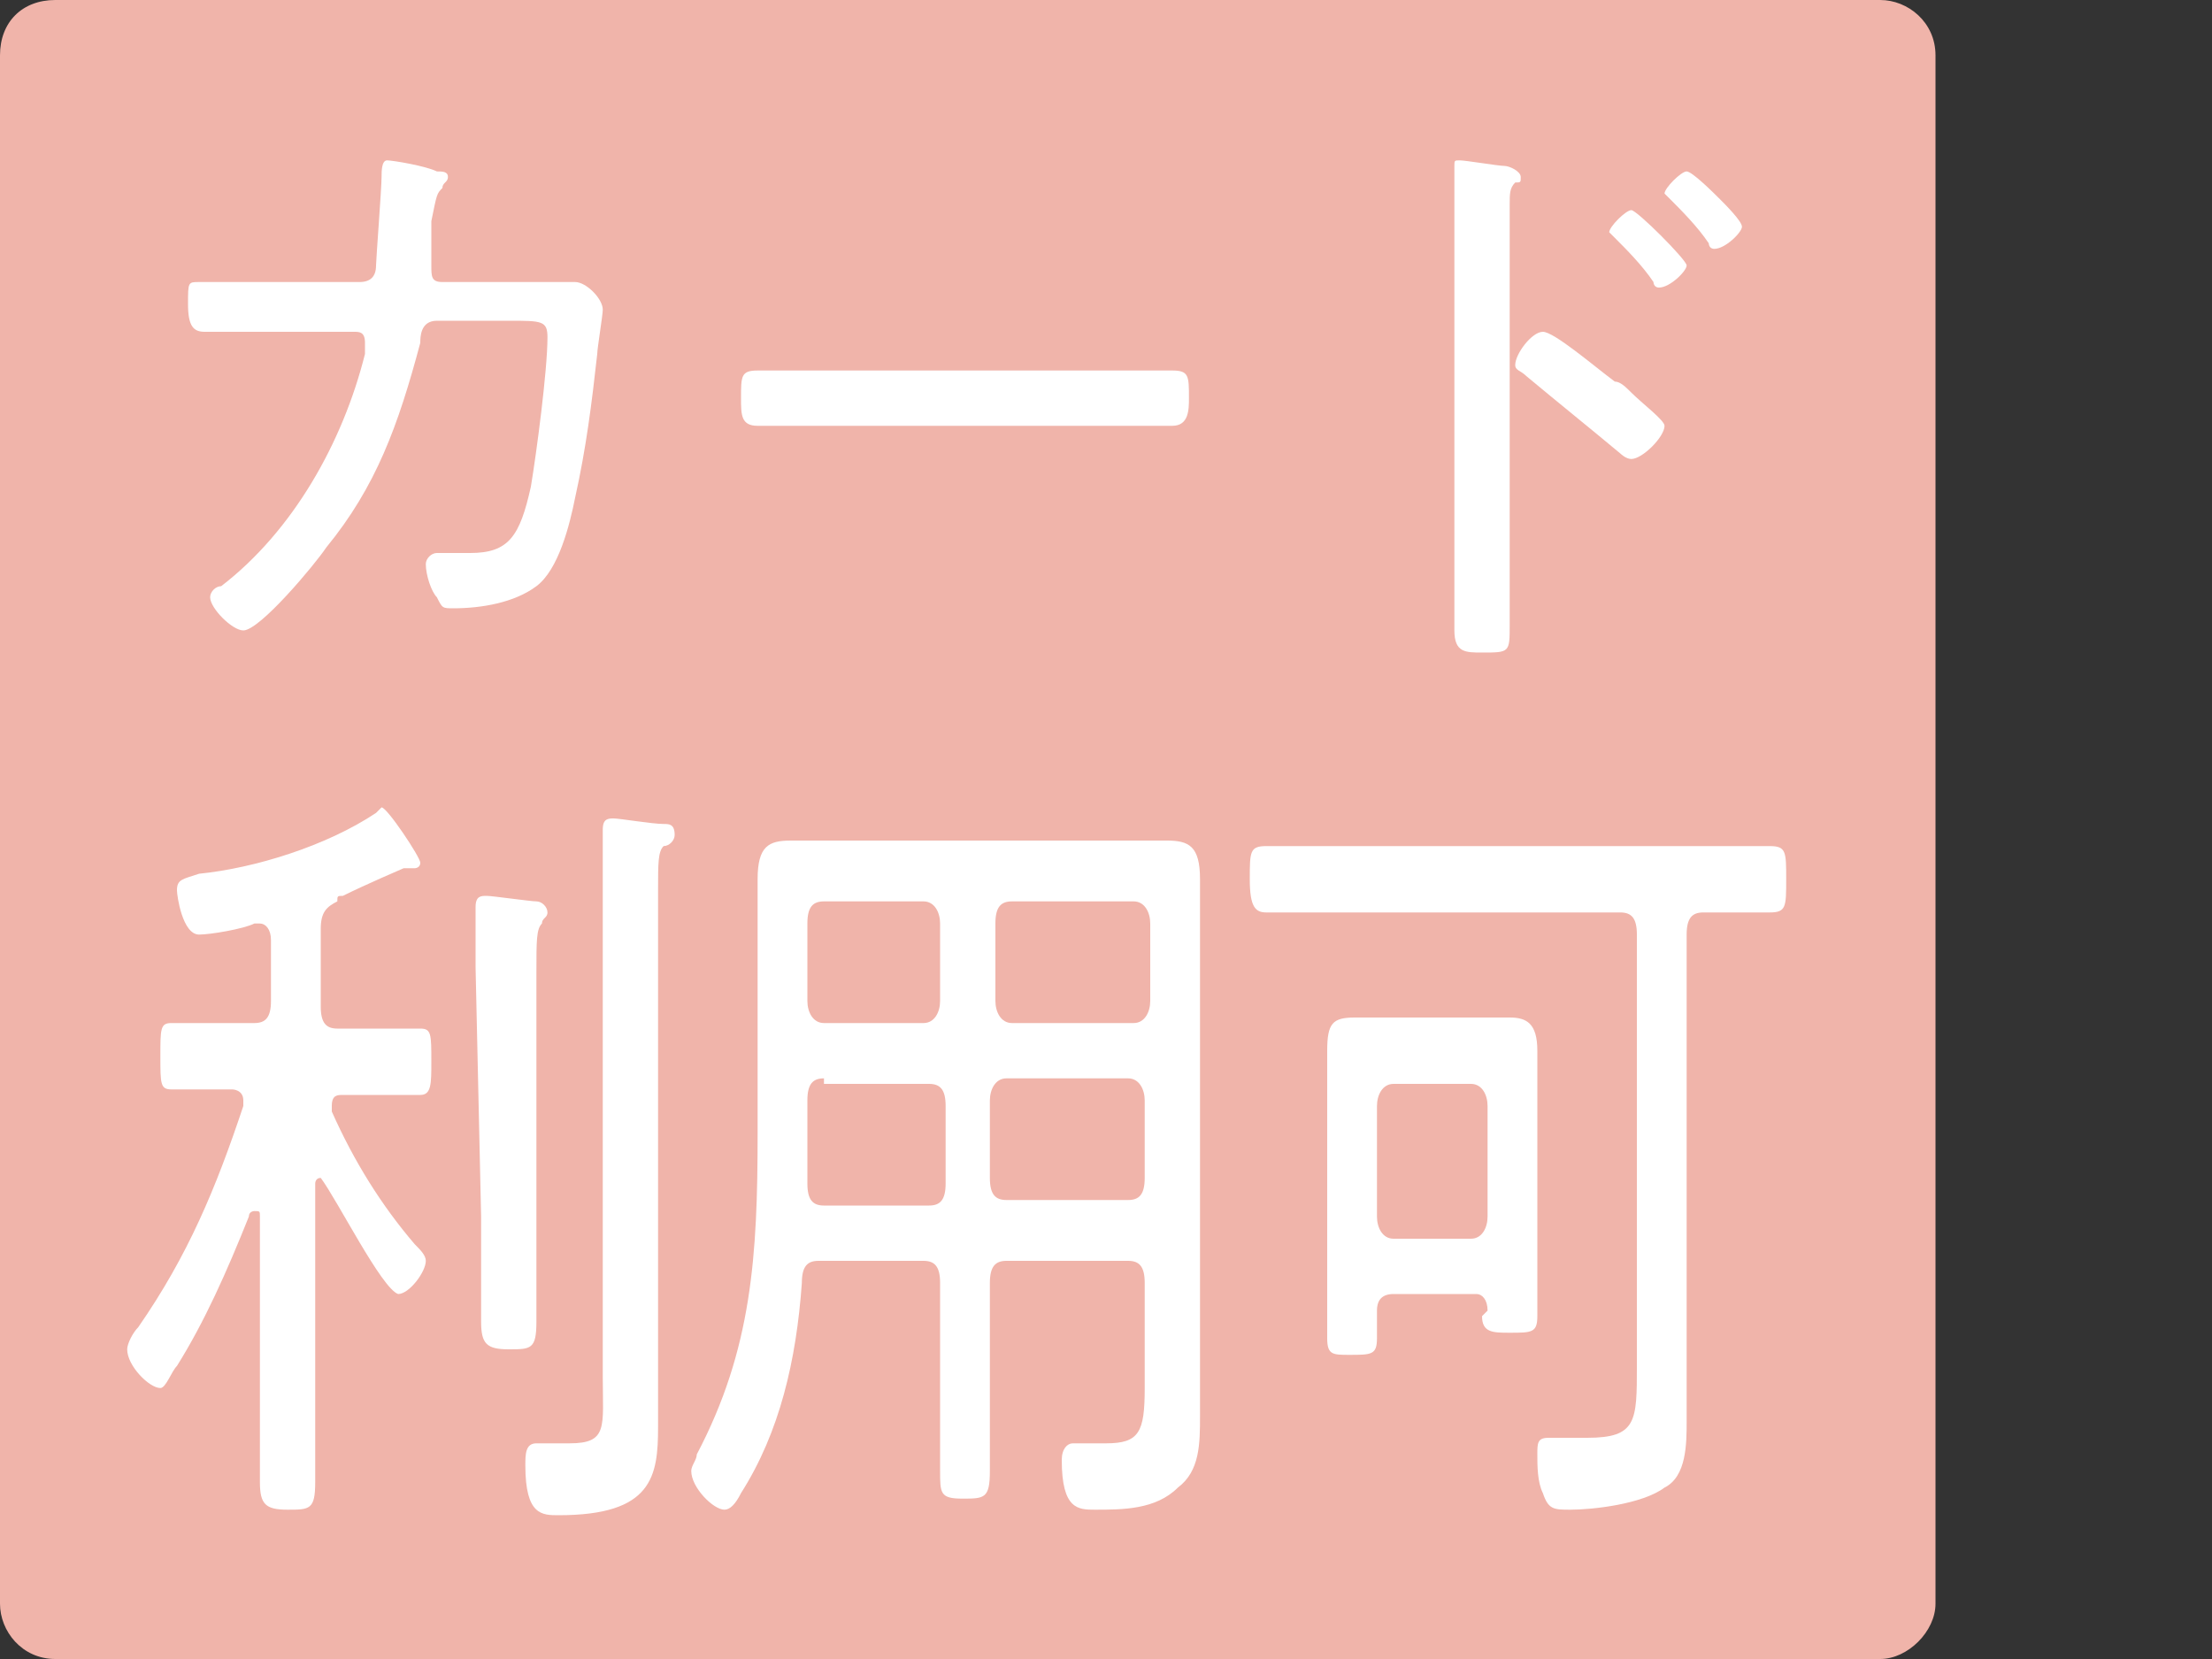
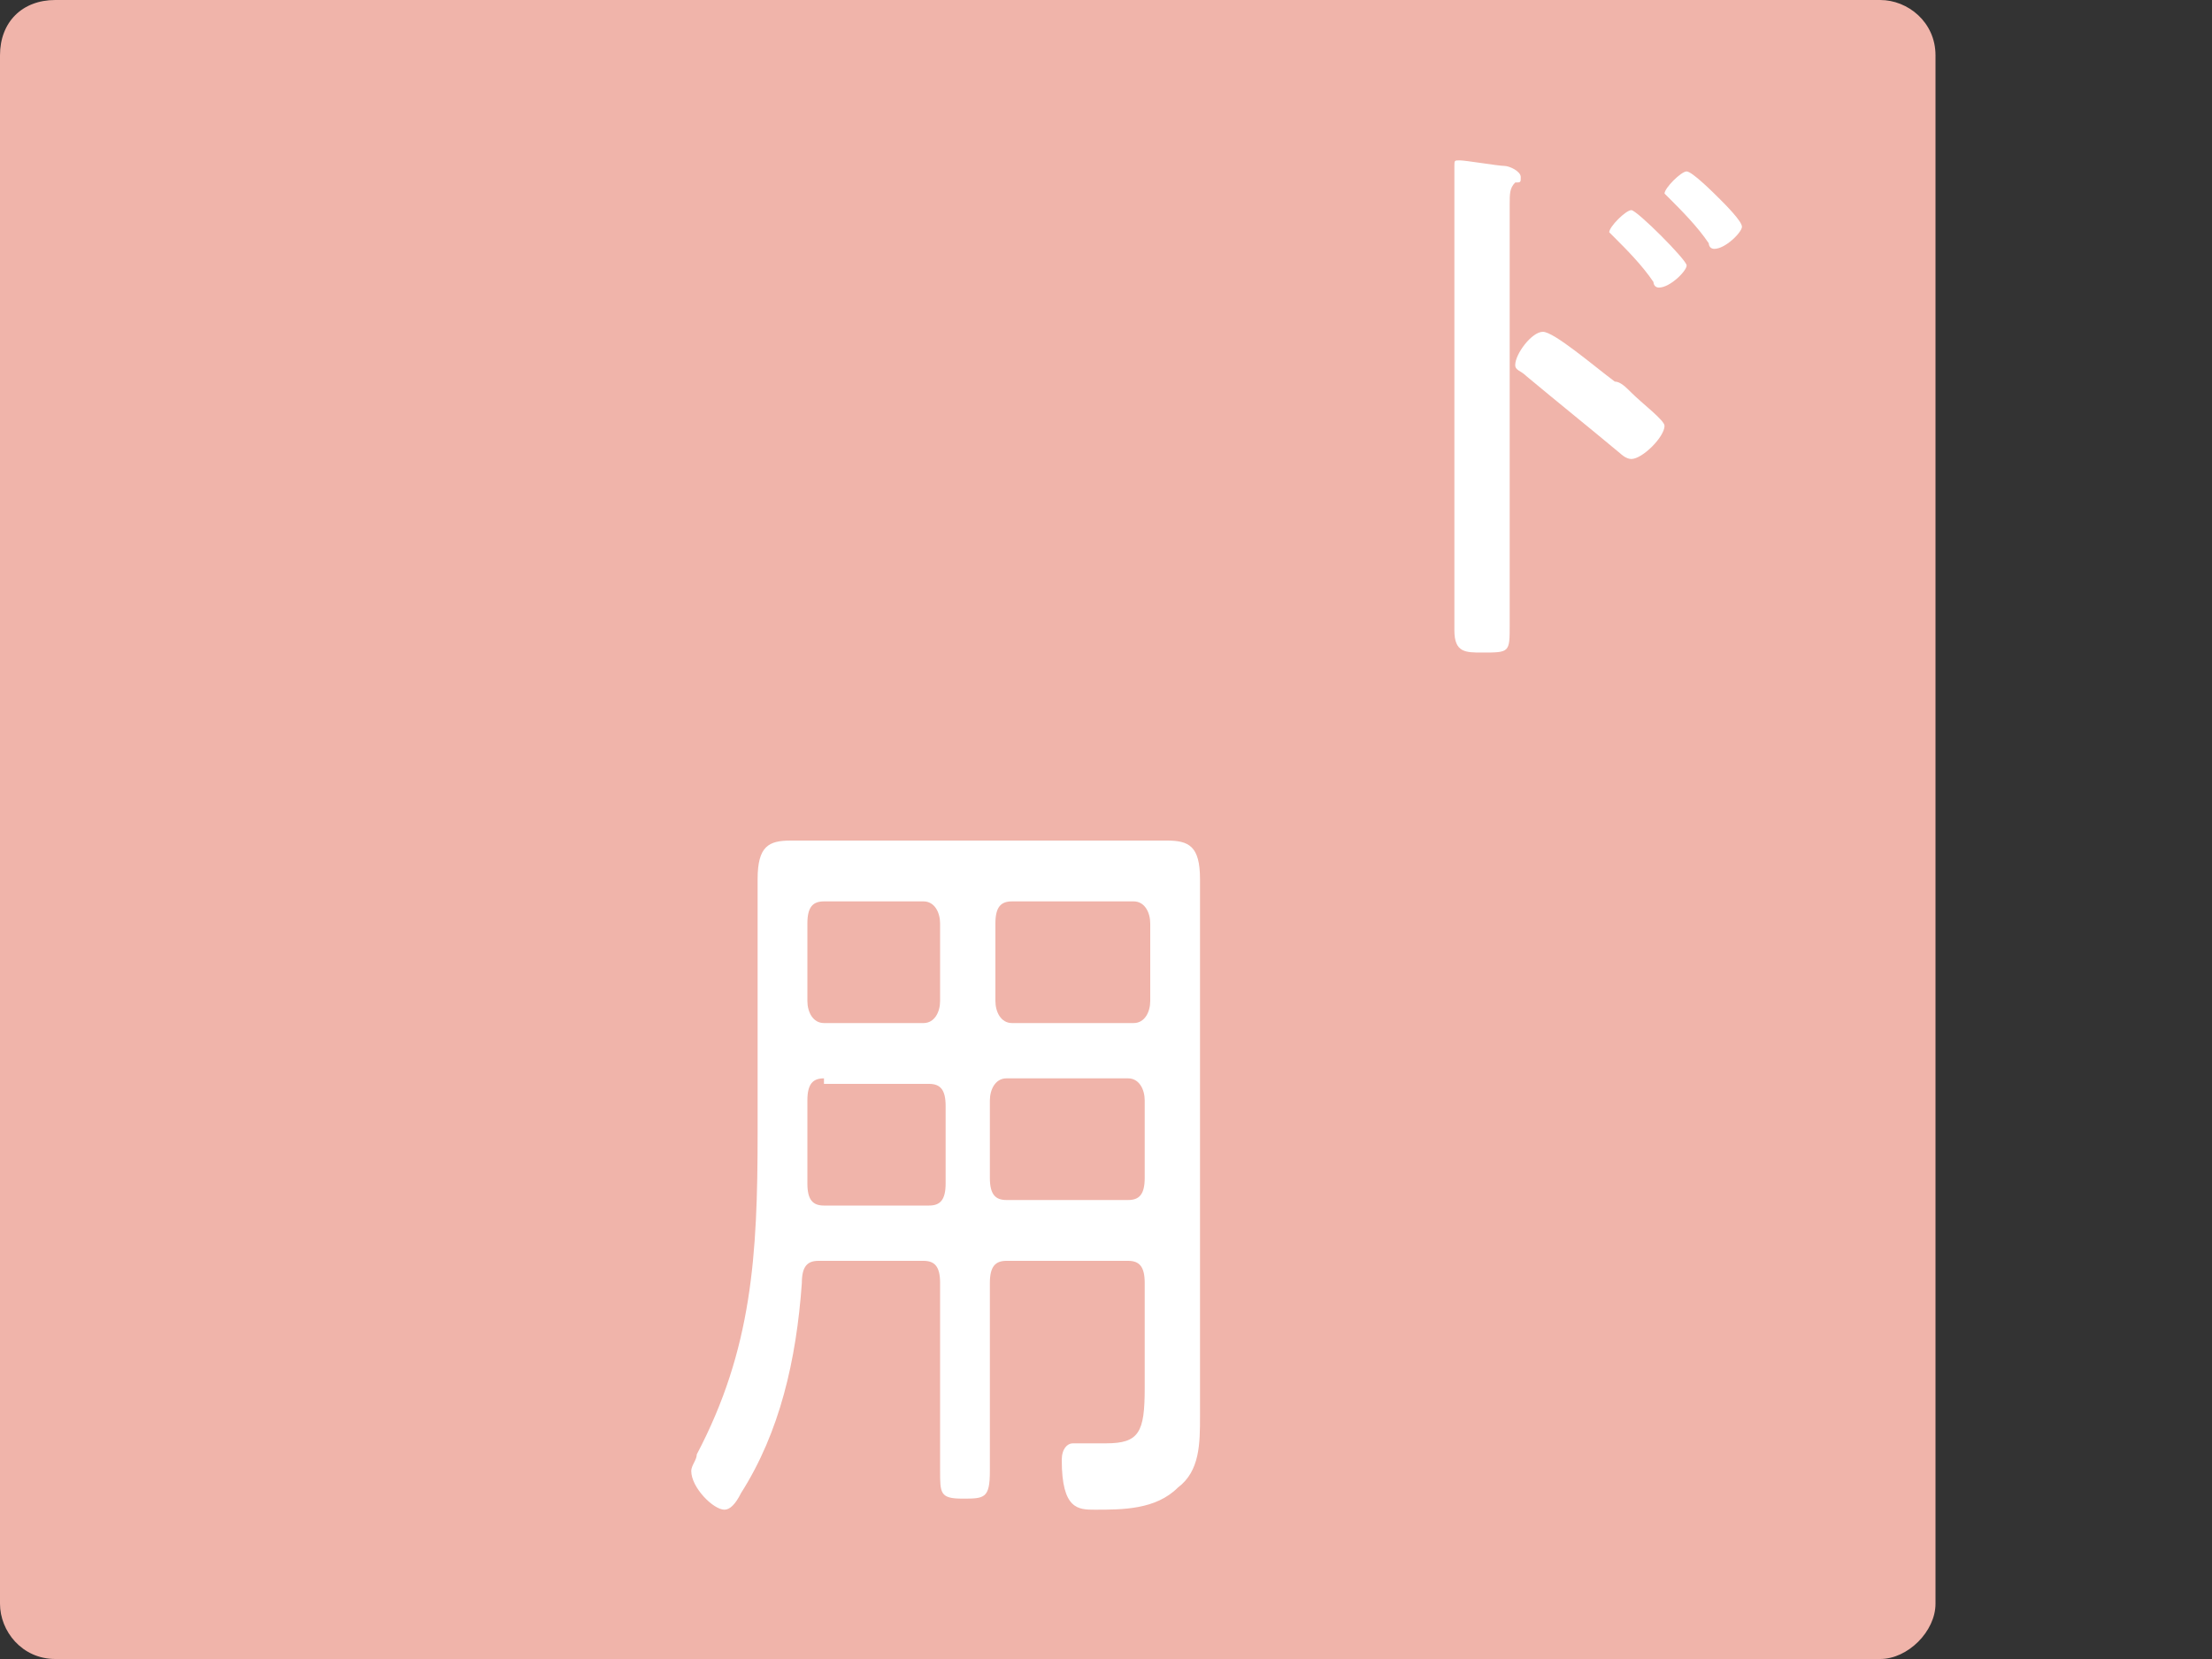
<svg xmlns="http://www.w3.org/2000/svg" version="1.1" id="レイヤー_1" x="0px" y="0px" viewBox="0 0 40 30" style="enable-background:new 0 0 40 30;" xml:space="preserve">
  <rect x="0" y="0" width="40" height="30" fill="#333333" stroke="none" />
  <style type="text/css">
	.st0{fill:#F0B4AA;}
	.st1{fill:#FFFFFF;}
</style>
  <g id="レイヤー_1_1_">
    <g>
      <path class="st0" d="M35,29c0,0.5-0.5,1-1,1H1c-0.6,0-1-0.5-1-1V1c0-0.6,0.4-1,1-1h33c0.5,0,1,0.4,1,1V29z" />
    </g>
  </g>
  <g id="レイヤー_1のコピー_4">
    <g>
-       <path class="st1" d="M4.7,5.1h1.8c0.2,0,0.3-0.1,0.3-0.3c0-0.1,0.1-1.4,0.1-1.6c0-0.1,0-0.3,0.1-0.3S7.7,3,7.9,3.1    c0.1,0,0.2,0,0.2,0.1S8,3.3,8,3.4C7.9,3.5,7.9,3.5,7.8,4c0,0.1,0,0.2,0,0.4c0,0.1,0,0.4,0,0.4c0,0.2,0,0.3,0.2,0.3h1.3    c0.2,0,0.7,0,0.9,0c0.1,0,0.1,0,0.2,0c0.2,0,0.5,0.3,0.5,0.5c0,0.1-0.1,0.7-0.1,0.8c-0.1,0.9-0.2,1.7-0.4,2.6    c-0.1,0.5-0.3,1.3-0.7,1.6S8.7,11,8.2,11C8,11,8,11,7.9,10.8c-0.1-0.1-0.2-0.4-0.2-0.6c0-0.1,0.1-0.2,0.2-0.2s0.1,0,0.2,0    s0.3,0,0.4,0c0.7,0,0.9-0.3,1.1-1.2c0.1-0.6,0.3-2.1,0.3-2.7c0-0.3-0.1-0.3-0.7-0.3H7.9c-0.3,0-0.3,0.3-0.3,0.4    C7.2,7.7,6.8,8.8,5.9,9.9c-0.2,0.3-1.2,1.5-1.5,1.5c-0.2,0-0.6-0.4-0.6-0.6c0-0.1,0.1-0.2,0.2-0.2c1.3-1,2.2-2.6,2.6-4.2    c0-0.1,0-0.2,0-0.2C6.6,6,6.5,6,6.4,6H4.7c-0.3,0-0.9,0-1,0C3.5,6,3.4,5.9,3.4,5.5s0-0.4,0.2-0.4c0.3,0,0.6,0,0.9,0H4.7z" />
-       <path class="st1" d="M19.9,6.7c0.4,0,1.1,0,1.3,0c0.3,0,0.3,0.1,0.3,0.5c0,0.2,0,0.5-0.3,0.5c-0.4,0-0.9,0-1.3,0H15    c-0.4,0-0.9,0-1.3,0c-0.3,0-0.3-0.2-0.3-0.5c0-0.4,0-0.5,0.3-0.5c0.2,0,0.8,0,1.3,0H19.9z" />
      <path class="st1" d="M27.3,9.9c0,0.5,0,0.9,0,1.4s0,0.5-0.5,0.5c-0.3,0-0.5,0-0.5-0.4c0-0.5,0-1,0-1.5V4.1c0-0.3,0-0.6,0-0.9    c0,0,0-0.1,0-0.2c0-0.1,0-0.1,0.1-0.1S27.1,3,27.2,3s0.3,0.1,0.3,0.2c0,0.1,0,0.1-0.1,0.1c-0.1,0.1-0.1,0.2-0.1,0.4    c0,0.3,0,0.6,0,0.9V9.9z M29.5,7.1c0.2,0.2,0.6,0.5,0.6,0.6c0,0.2-0.4,0.6-0.6,0.6c-0.1,0-0.2-0.1-0.2-0.1    c-0.6-0.5-1.1-0.9-1.7-1.4c-0.1-0.1-0.2-0.1-0.2-0.2c0-0.2,0.3-0.6,0.5-0.6s0.9,0.6,1.3,0.9C29.3,6.9,29.4,7,29.5,7.1z M30.5,4.8    c0,0.1-0.3,0.4-0.5,0.4c-0.1,0-0.1-0.1-0.1-0.1c-0.2-0.3-0.5-0.6-0.7-0.8l-0.1-0.1c0-0.1,0.3-0.4,0.4-0.4    C29.6,3.8,30.5,4.7,30.5,4.8z M31.1,3.6c0.1,0.1,0.4,0.4,0.4,0.5S31.2,4.5,31,4.5c-0.1,0-0.1-0.1-0.1-0.1    c-0.2-0.3-0.5-0.6-0.7-0.8l-0.1-0.1c0-0.1,0.3-0.4,0.4-0.4C30.6,3.1,31,3.5,31.1,3.6z" />
-       <path class="st1" d="M5.8,21.3c-0.1,0-0.1,0.1-0.1,0.1v3.5c0,0.6,0,1.3,0,1.9c0,0.5-0.1,0.5-0.5,0.5s-0.5-0.1-0.5-0.5    c0-0.7,0-1.3,0-1.9V22c0-0.1,0-0.1-0.1-0.1c0,0-0.1,0-0.1,0.1c-0.4,1-0.8,1.9-1.3,2.7c-0.1,0.1-0.2,0.4-0.3,0.4    c-0.2,0-0.6-0.4-0.6-0.7c0-0.1,0.1-0.3,0.2-0.4c0.9-1.3,1.4-2.5,1.9-4v-0.1c0-0.2-0.2-0.2-0.2-0.2l0,0c-0.4,0-0.8,0-1.1,0    c-0.2,0-0.2-0.1-0.2-0.6s0-0.6,0.2-0.6c0.4,0,0.8,0,1.1,0h0.4c0.2,0,0.3-0.1,0.3-0.4V17c0-0.2-0.1-0.3-0.2-0.3c0,0,0,0-0.1,0    c-0.2,0.1-0.8,0.2-1,0.2c-0.3,0-0.4-0.7-0.4-0.8c0-0.2,0.1-0.2,0.4-0.3c1-0.1,2.3-0.5,3.2-1.1l0.1-0.1c0.1,0,0.7,0.9,0.7,1    s-0.1,0.1-0.1,0.1H7.4c-0.1,0-0.1,0-0.1,0S6.6,16,6.2,16.2c-0.1,0-0.1,0-0.1,0.1c-0.2,0.1-0.3,0.2-0.3,0.5v1.4    c0,0.3,0.1,0.4,0.3,0.4h0.4c0.4,0,0.8,0,1.1,0c0.2,0,0.2,0.1,0.2,0.6c0,0.4,0,0.6-0.2,0.6c-0.4,0-0.8,0-1.1,0H6.2    c-0.1,0-0.2,0-0.2,0.2c0,0.1,0,0.1,0,0.1c0.4,0.9,0.9,1.7,1.5,2.4c0.1,0.1,0.2,0.2,0.2,0.3c0,0.2-0.3,0.6-0.5,0.6    C6.9,23.3,6.1,21.7,5.8,21.3C5.9,21.3,5.9,21.3,5.8,21.3z M8.6,17.5c0-0.3,0-0.7,0-1v-0.1c0-0.2,0.1-0.2,0.2-0.2    c0.1,0,0.8,0.1,0.9,0.1c0.1,0,0.2,0.1,0.2,0.2s-0.1,0.1-0.1,0.2c-0.1,0.1-0.1,0.3-0.1,0.9V22c0,0.6,0,1.2,0,1.9    c0,0.5-0.1,0.5-0.5,0.5s-0.5-0.1-0.5-0.5c0-0.6,0-1.2,0-1.9L8.6,17.5L8.6,17.5z M10.9,16.1c0-0.3,0-0.7,0-1V15    c0-0.2,0.1-0.2,0.2-0.2c0.1,0,0.7,0.1,0.9,0.1c0.1,0,0.2,0,0.2,0.2c0,0.1-0.1,0.2-0.2,0.2c-0.1,0.1-0.1,0.3-0.1,0.8v8.7    c0,0.3,0,0.7,0,1c0,0.9-0.1,1.6-1.8,1.6c-0.3,0-0.6,0-0.6-0.9c0-0.2,0-0.4,0.2-0.4c0.1,0,0.3,0,0.6,0c0.7,0,0.6-0.3,0.6-1.2    C10.9,24.9,10.9,16.1,10.9,16.1z" />
      <path class="st1" d="M14.8,22.8c-0.2,0-0.3,0.1-0.3,0.4c-0.1,1.4-0.4,2.7-1.1,3.8c-0.1,0.2-0.2,0.3-0.3,0.3    c-0.2,0-0.6-0.4-0.6-0.7c0-0.1,0.1-0.2,0.1-0.3c1-1.9,1.1-3.6,1.1-5.8v-3.3c0-0.4,0-0.9,0-1.3c0-0.6,0.2-0.7,0.6-0.7    c0.3,0,0.6,0,0.9,0h5c0.3,0,0.6,0,0.9,0c0.4,0,0.6,0.1,0.6,0.7c0,0.4,0,0.9,0,1.3v7.4c0,0.4,0,0.7,0,1c0,0.5,0,1-0.4,1.3    c-0.4,0.4-1,0.4-1.5,0.4c-0.3,0-0.6,0-0.6-0.9c0-0.2,0.1-0.3,0.2-0.3c0.2,0,0.4,0,0.6,0c0.6,0,0.7-0.2,0.7-1v-1.9    c0-0.3-0.1-0.4-0.3-0.4h-2.2c-0.2,0-0.3,0.1-0.3,0.4v1.4c0,0.7,0,1.3,0,2c0,0.5-0.1,0.5-0.5,0.5S17,27,17,26.6c0-0.7,0-1.3,0-2    v-1.4c0-0.3-0.1-0.4-0.3-0.4C16.7,22.8,14.8,22.8,14.8,22.8z M14.9,19.5c-0.2,0-0.3,0.1-0.3,0.4v0.7c0,0.3,0,0.5,0,0.8    s0.1,0.4,0.3,0.4h1.9c0.2,0,0.3-0.1,0.3-0.4V20c0-0.3-0.1-0.4-0.3-0.4h-1.9V19.5z M17,16.7c0-0.2-0.1-0.4-0.3-0.4h-1.8    c-0.2,0-0.3,0.1-0.3,0.4v1.4c0,0.2,0.1,0.4,0.3,0.4h1.8c0.2,0,0.3-0.2,0.3-0.4V16.7z M20.5,18.5c0.2,0,0.3-0.2,0.3-0.4v-1.4    c0-0.2-0.1-0.4-0.3-0.4h-2.2c-0.2,0-0.3,0.1-0.3,0.4v1.4c0,0.2,0.1,0.4,0.3,0.4H20.5z M17.9,21.3c0,0.3,0.1,0.4,0.3,0.4h2.2    c0.2,0,0.3-0.1,0.3-0.4v-1.4c0-0.2-0.1-0.4-0.3-0.4h-2.2c-0.2,0-0.3,0.2-0.3,0.4V21.3z" />
-       <path class="st1" d="M29.6,16.9c0-0.3-0.1-0.4-0.3-0.4h-5.1c-0.5,0-0.9,0-1.3,0c-0.2,0-0.3-0.1-0.3-0.6s0-0.6,0.3-0.6    c0.5,0,0.9,0,1.3,0h6.5c0.5,0,0.9,0,1.3,0c0.3,0,0.3,0.1,0.3,0.6s0,0.6-0.3,0.6c-0.4,0-0.7,0-1.1,0h-0.1c-0.2,0-0.3,0.1-0.3,0.4    v7.8c0,0.3,0,0.7,0,1c0,0.4,0,1-0.4,1.2c-0.4,0.3-1.3,0.4-1.7,0.4c-0.3,0-0.4,0-0.5-0.3c-0.1-0.2-0.1-0.5-0.1-0.7s0-0.3,0.2-0.3    c0.1,0,0.4,0,0.7,0c0.9,0,0.9-0.3,0.9-1.3V16.9z M26.9,23.7c0-0.2-0.1-0.3-0.2-0.3h-1.5c-0.2,0-0.3,0.1-0.3,0.3c0,0.2,0,0.3,0,0.5    c0,0.3-0.1,0.3-0.5,0.3c-0.3,0-0.4,0-0.4-0.3s0-0.7,0-1v-3.4c0-0.3,0-0.5,0-0.8c0-0.5,0.1-0.6,0.5-0.6c0.2,0,0.4,0,0.6,0h1.6    c0.2,0,0.4,0,0.6,0c0.3,0,0.5,0.1,0.5,0.6c0,0.3,0,0.6,0,0.8v3c0,0.3,0,0.7,0,1s-0.1,0.3-0.5,0.3c-0.3,0-0.5,0-0.5-0.3L26.9,23.7    L26.9,23.7z M26.6,22.4c0.2,0,0.3-0.2,0.3-0.4v-2c0-0.2-0.1-0.4-0.3-0.4h-1.4c-0.2,0-0.3,0.2-0.3,0.4v2c0,0.2,0.1,0.4,0.3,0.4    H26.6z" />
    </g>
  </g>
</svg>